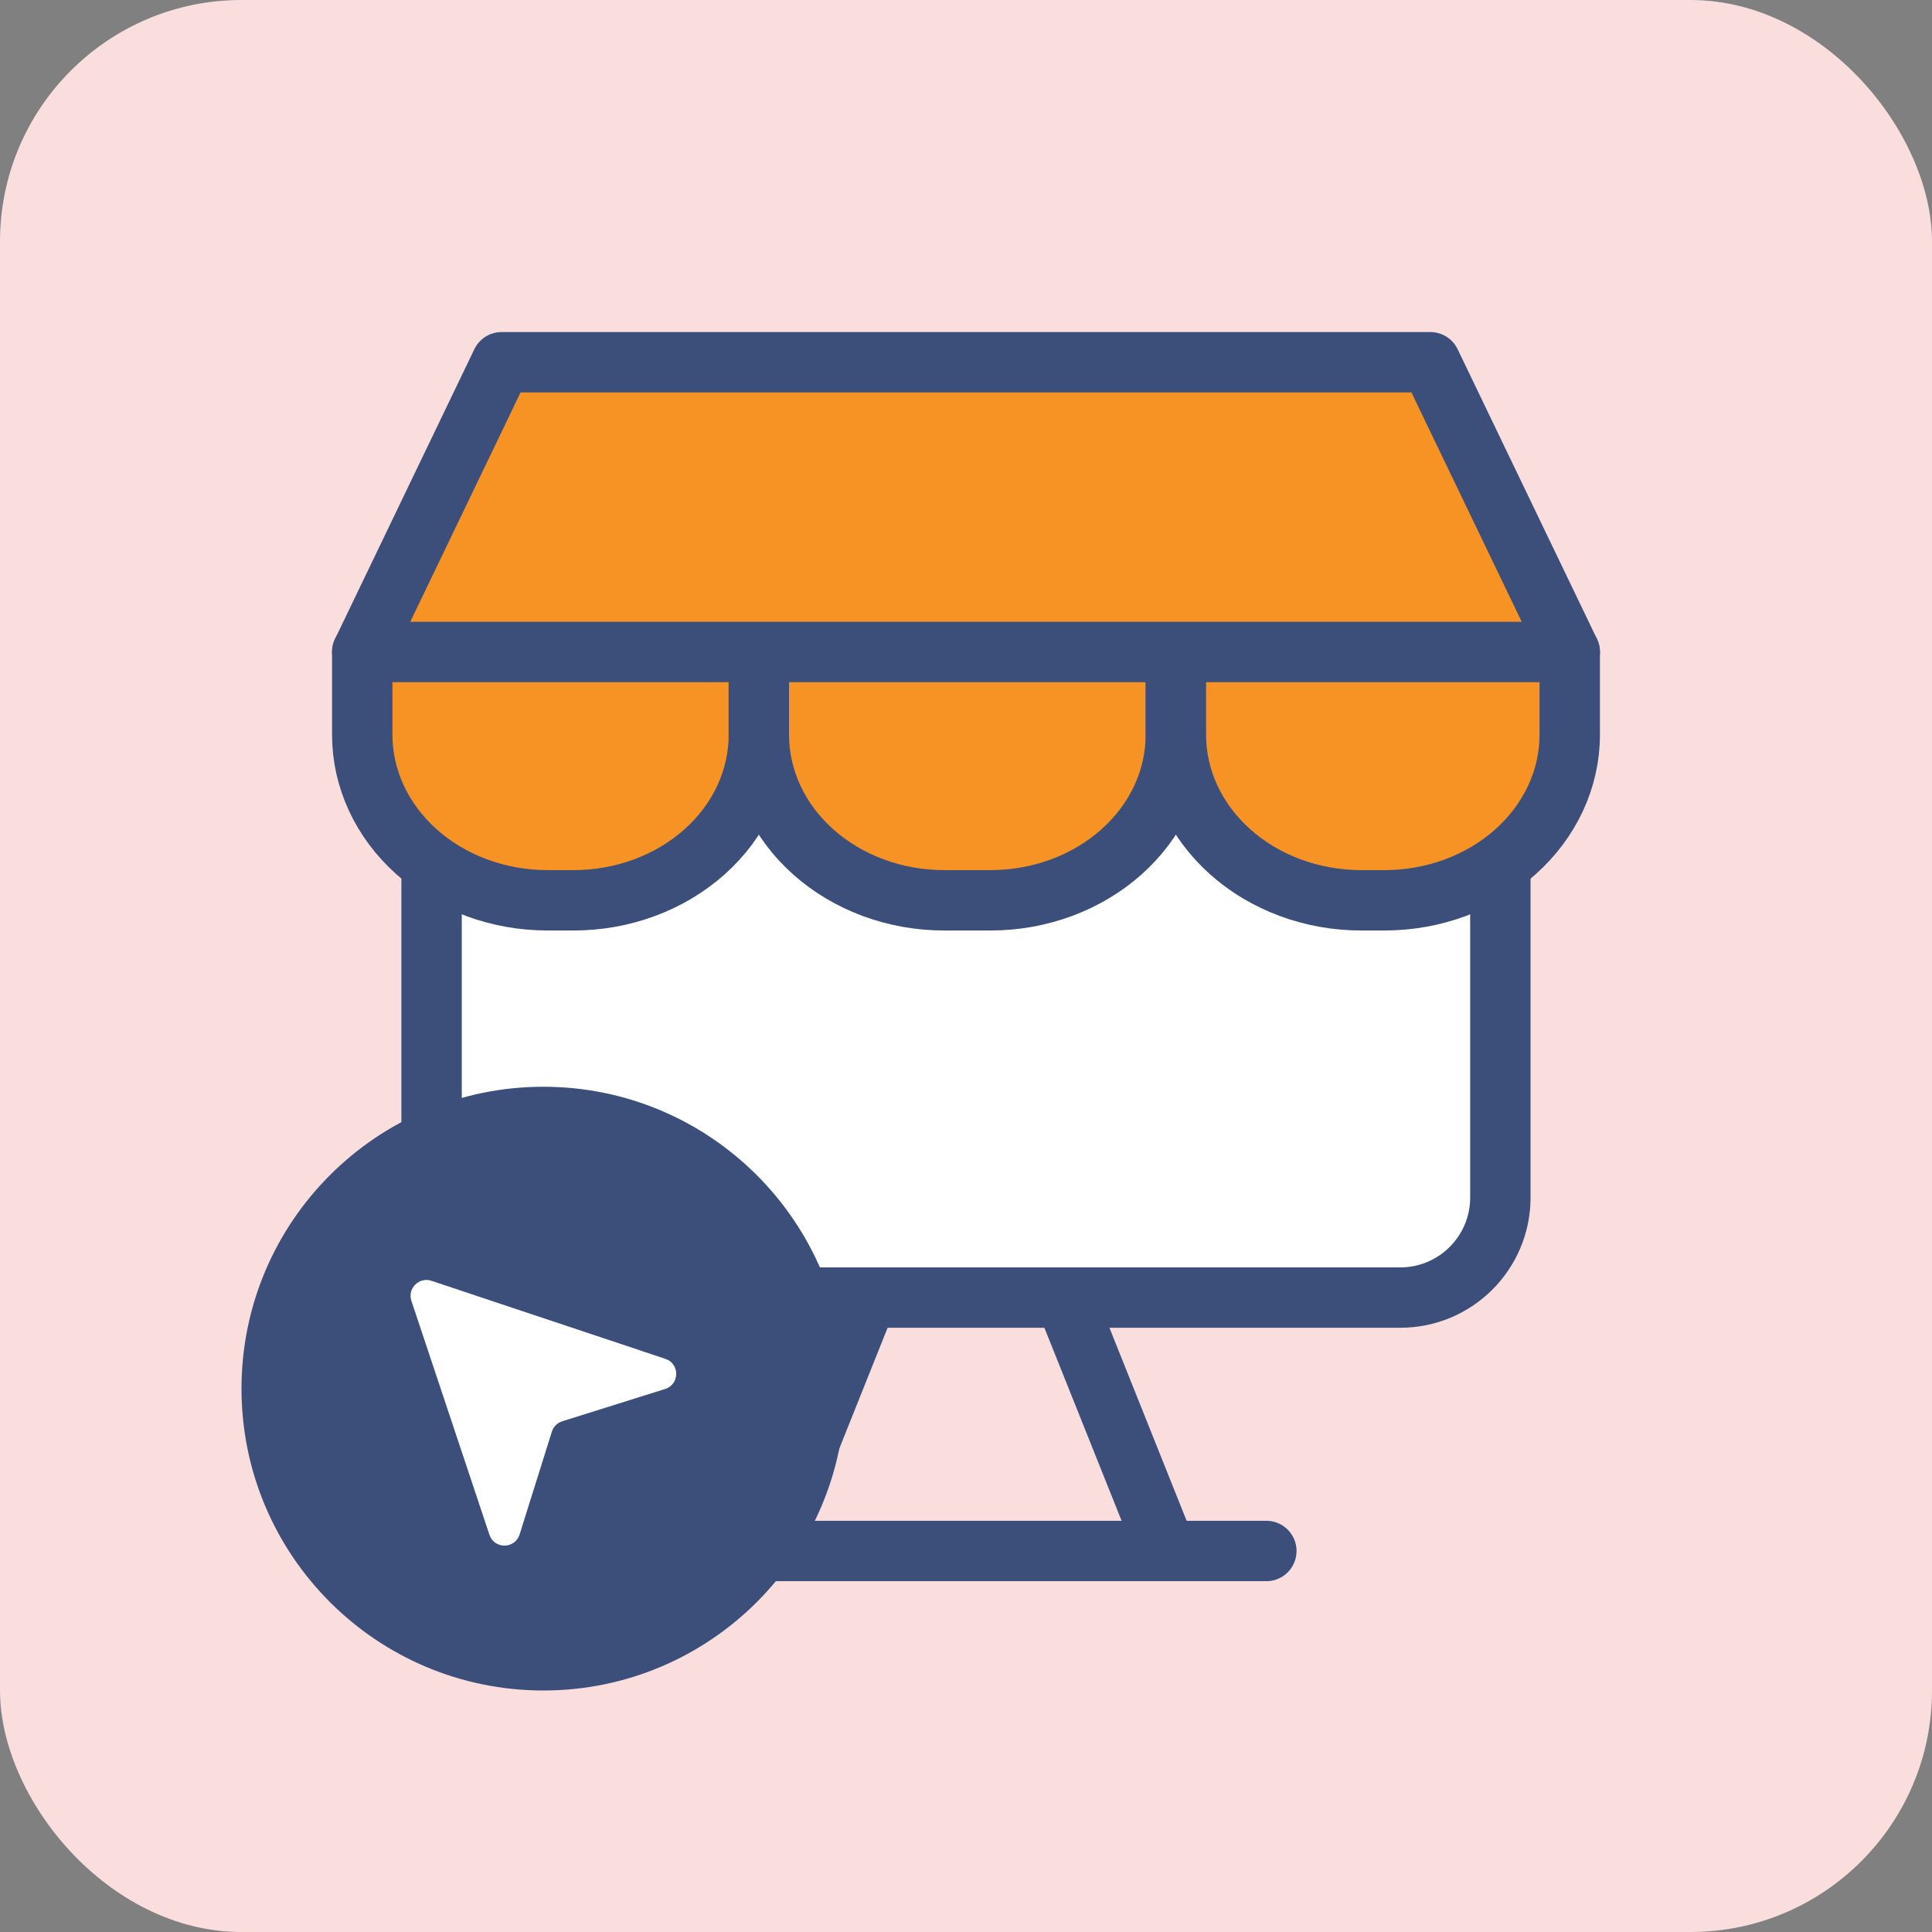
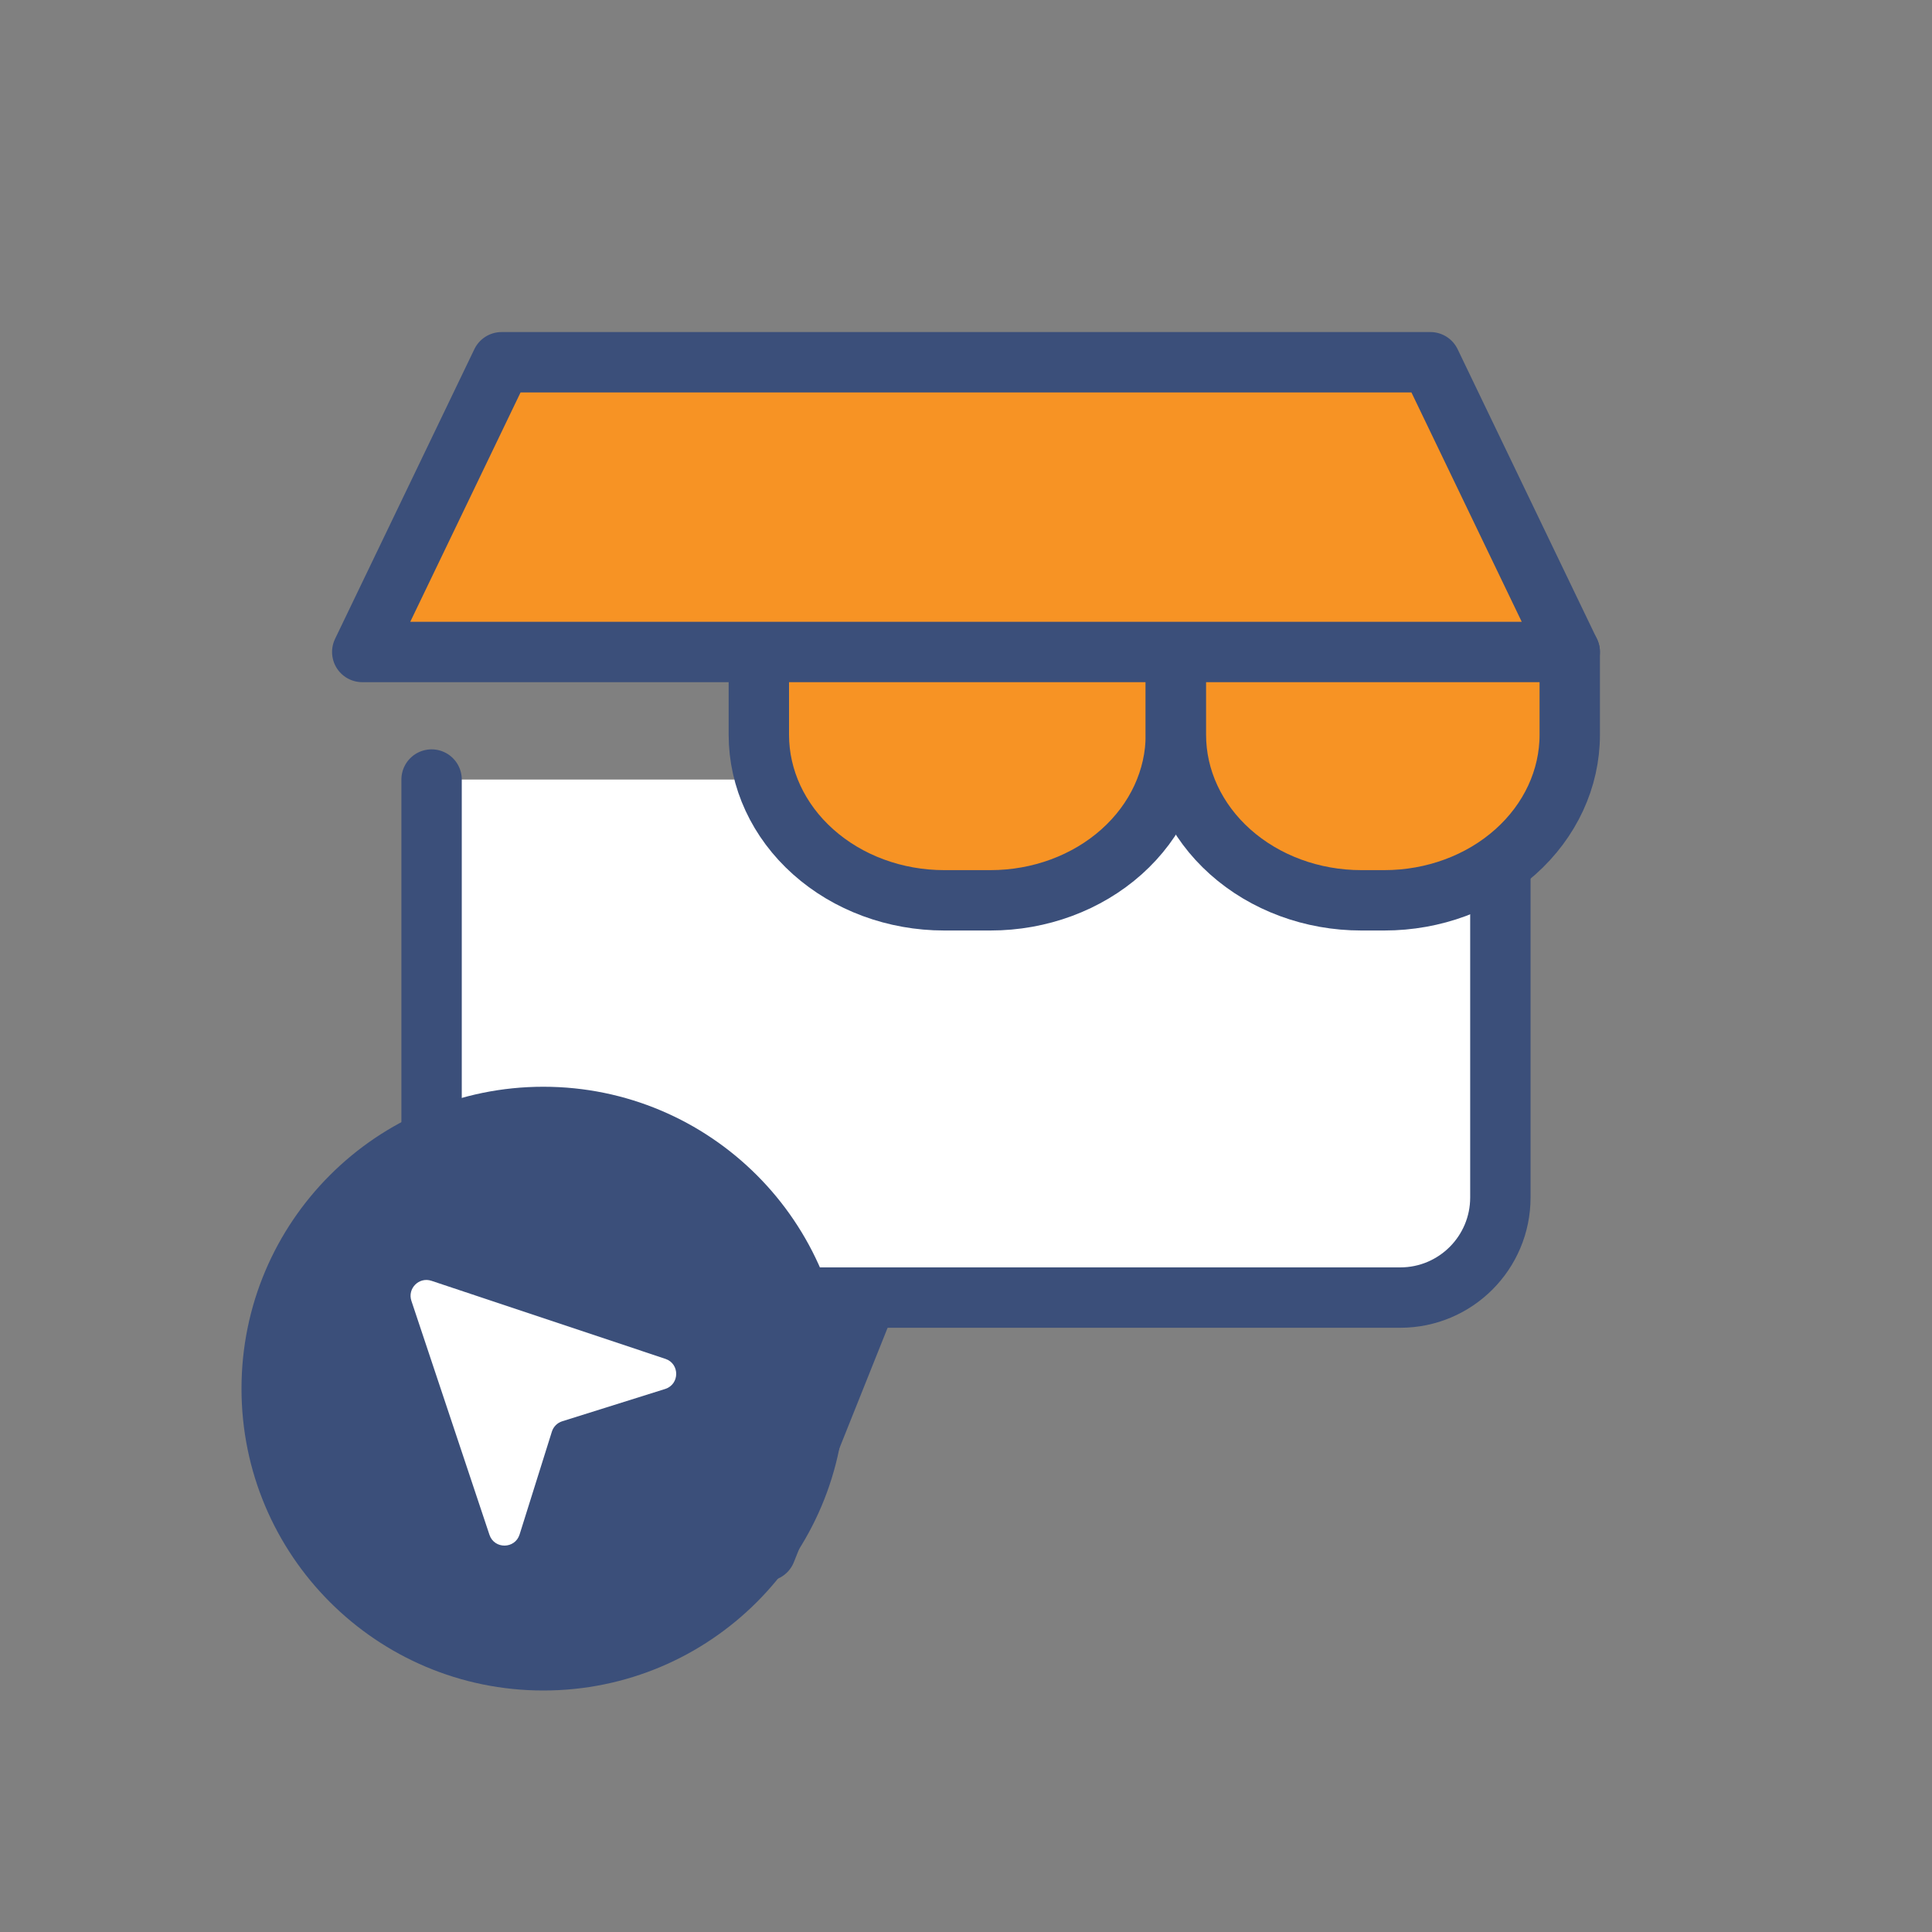
<svg xmlns="http://www.w3.org/2000/svg" width="80" height="80" viewBox="0 0 80 80" fill="none">
  <rect x="0" y="0" width="80" height="80" fill="#808080" stroke="none" />
-   <rect width="80" height="80" rx="10" fill="#FADEDE" />
  <path d="M62.127 32.279V49.585C62.127 51.874 60.271 53.73 57.982 53.73H22.016C19.727 53.73 17.871 51.874 17.871 49.585V32.279" fill="white" />
  <path d="M62.127 32.279V49.585C62.127 51.874 60.271 53.73 57.982 53.73H22.016C19.727 53.73 17.871 51.874 17.871 49.585V32.279" stroke="#3B4F7A" stroke-width="2.5" stroke-linecap="round" stroke-linejoin="round" />
  <path d="M35.856 53.86L31.711 64.223" stroke="#3B4F7A" stroke-width="2.5" stroke-linecap="round" stroke-linejoin="round" />
-   <path d="M44.145 53.86L48.29 64.223" stroke="#3B4F7A" stroke-width="2.5" stroke-linecap="round" stroke-linejoin="round" />
-   <path d="M27.566 64.223H52.437" stroke="#3B4F7A" stroke-width="2.5" stroke-linecap="round" stroke-linejoin="round" />
-   <path d="M31.423 26.997V30.425C31.423 32.243 30.615 33.987 29.176 35.272C27.736 36.558 25.784 37.28 23.749 37.28H22.674C20.639 37.28 18.687 36.558 17.248 35.272C15.809 33.987 15 32.243 15 30.425V26.997" fill="#F79324" />
-   <path d="M31.423 26.997V30.425C31.423 32.243 30.615 33.987 29.176 35.272C27.736 36.558 25.784 37.28 23.749 37.28H22.674C20.639 37.28 18.687 36.558 17.248 35.272C15.809 33.987 15 32.243 15 30.425V26.997" stroke="#3B4F7A" stroke-width="2.5" stroke-linecap="round" stroke-linejoin="round" />
  <path d="M48.69 26.997V30.425C48.69 32.243 47.881 33.987 46.442 35.272C45.002 36.558 43.05 37.28 41.015 37.28H39.096C37.061 37.28 35.109 36.558 33.67 35.272C32.23 33.987 31.422 32.243 31.422 30.425V26.997" fill="#F79324" />
  <path d="M48.69 26.997V30.425C48.69 32.243 47.881 33.987 46.442 35.272C45.002 36.558 43.05 37.28 41.015 37.28H39.096C37.061 37.28 35.109 36.558 33.67 35.272C32.23 33.987 31.422 32.243 31.422 30.425V26.997" stroke="#3B4F7A" stroke-width="2.5" stroke-linecap="round" stroke-linejoin="round" />
  <path d="M65 26.997V30.425C65 32.243 64.191 33.987 62.752 35.272C61.313 36.558 59.361 37.28 57.325 37.28H56.366C54.33 37.28 52.379 36.558 50.939 35.272C49.5 33.987 48.691 32.243 48.691 30.425V26.997" fill="#F79324" />
  <path d="M65 26.997V30.425C65 32.243 64.191 33.987 62.752 35.272C61.313 36.558 59.361 37.28 57.325 37.28H56.366C54.33 37.28 52.379 36.558 50.939 35.272C49.5 33.987 48.691 32.243 48.691 30.425V26.997" stroke="#3B4F7A" stroke-width="2.5" stroke-linecap="round" stroke-linejoin="round" />
  <path d="M15 26.997L20.769 15H59.23L65 26.997H15Z" fill="#F79324" stroke="#3B4F7A" stroke-width="2.5" stroke-linecap="round" stroke-linejoin="round" />
  <path d="M22.5 46C28.851 46 34 51.149 34 57.5C34 63.851 28.851 69 22.5 69C16.149 69 11 63.851 11 57.5C11 51.149 16.149 46 22.5 46Z" fill="#3B4F7A" stroke="#3B4F7A" stroke-width="2" stroke-linecap="round" stroke-linejoin="round" />
  <path d="M20.267 63.552L17.035 53.865C16.864 53.352 17.352 52.864 17.865 53.035L27.552 56.267C28.155 56.468 28.148 57.324 27.54 57.515L23.281 58.852C23.076 58.916 22.916 59.076 22.852 59.281L21.515 63.54C21.324 64.147 20.468 64.155 20.267 63.552Z" fill="white" />
</svg>